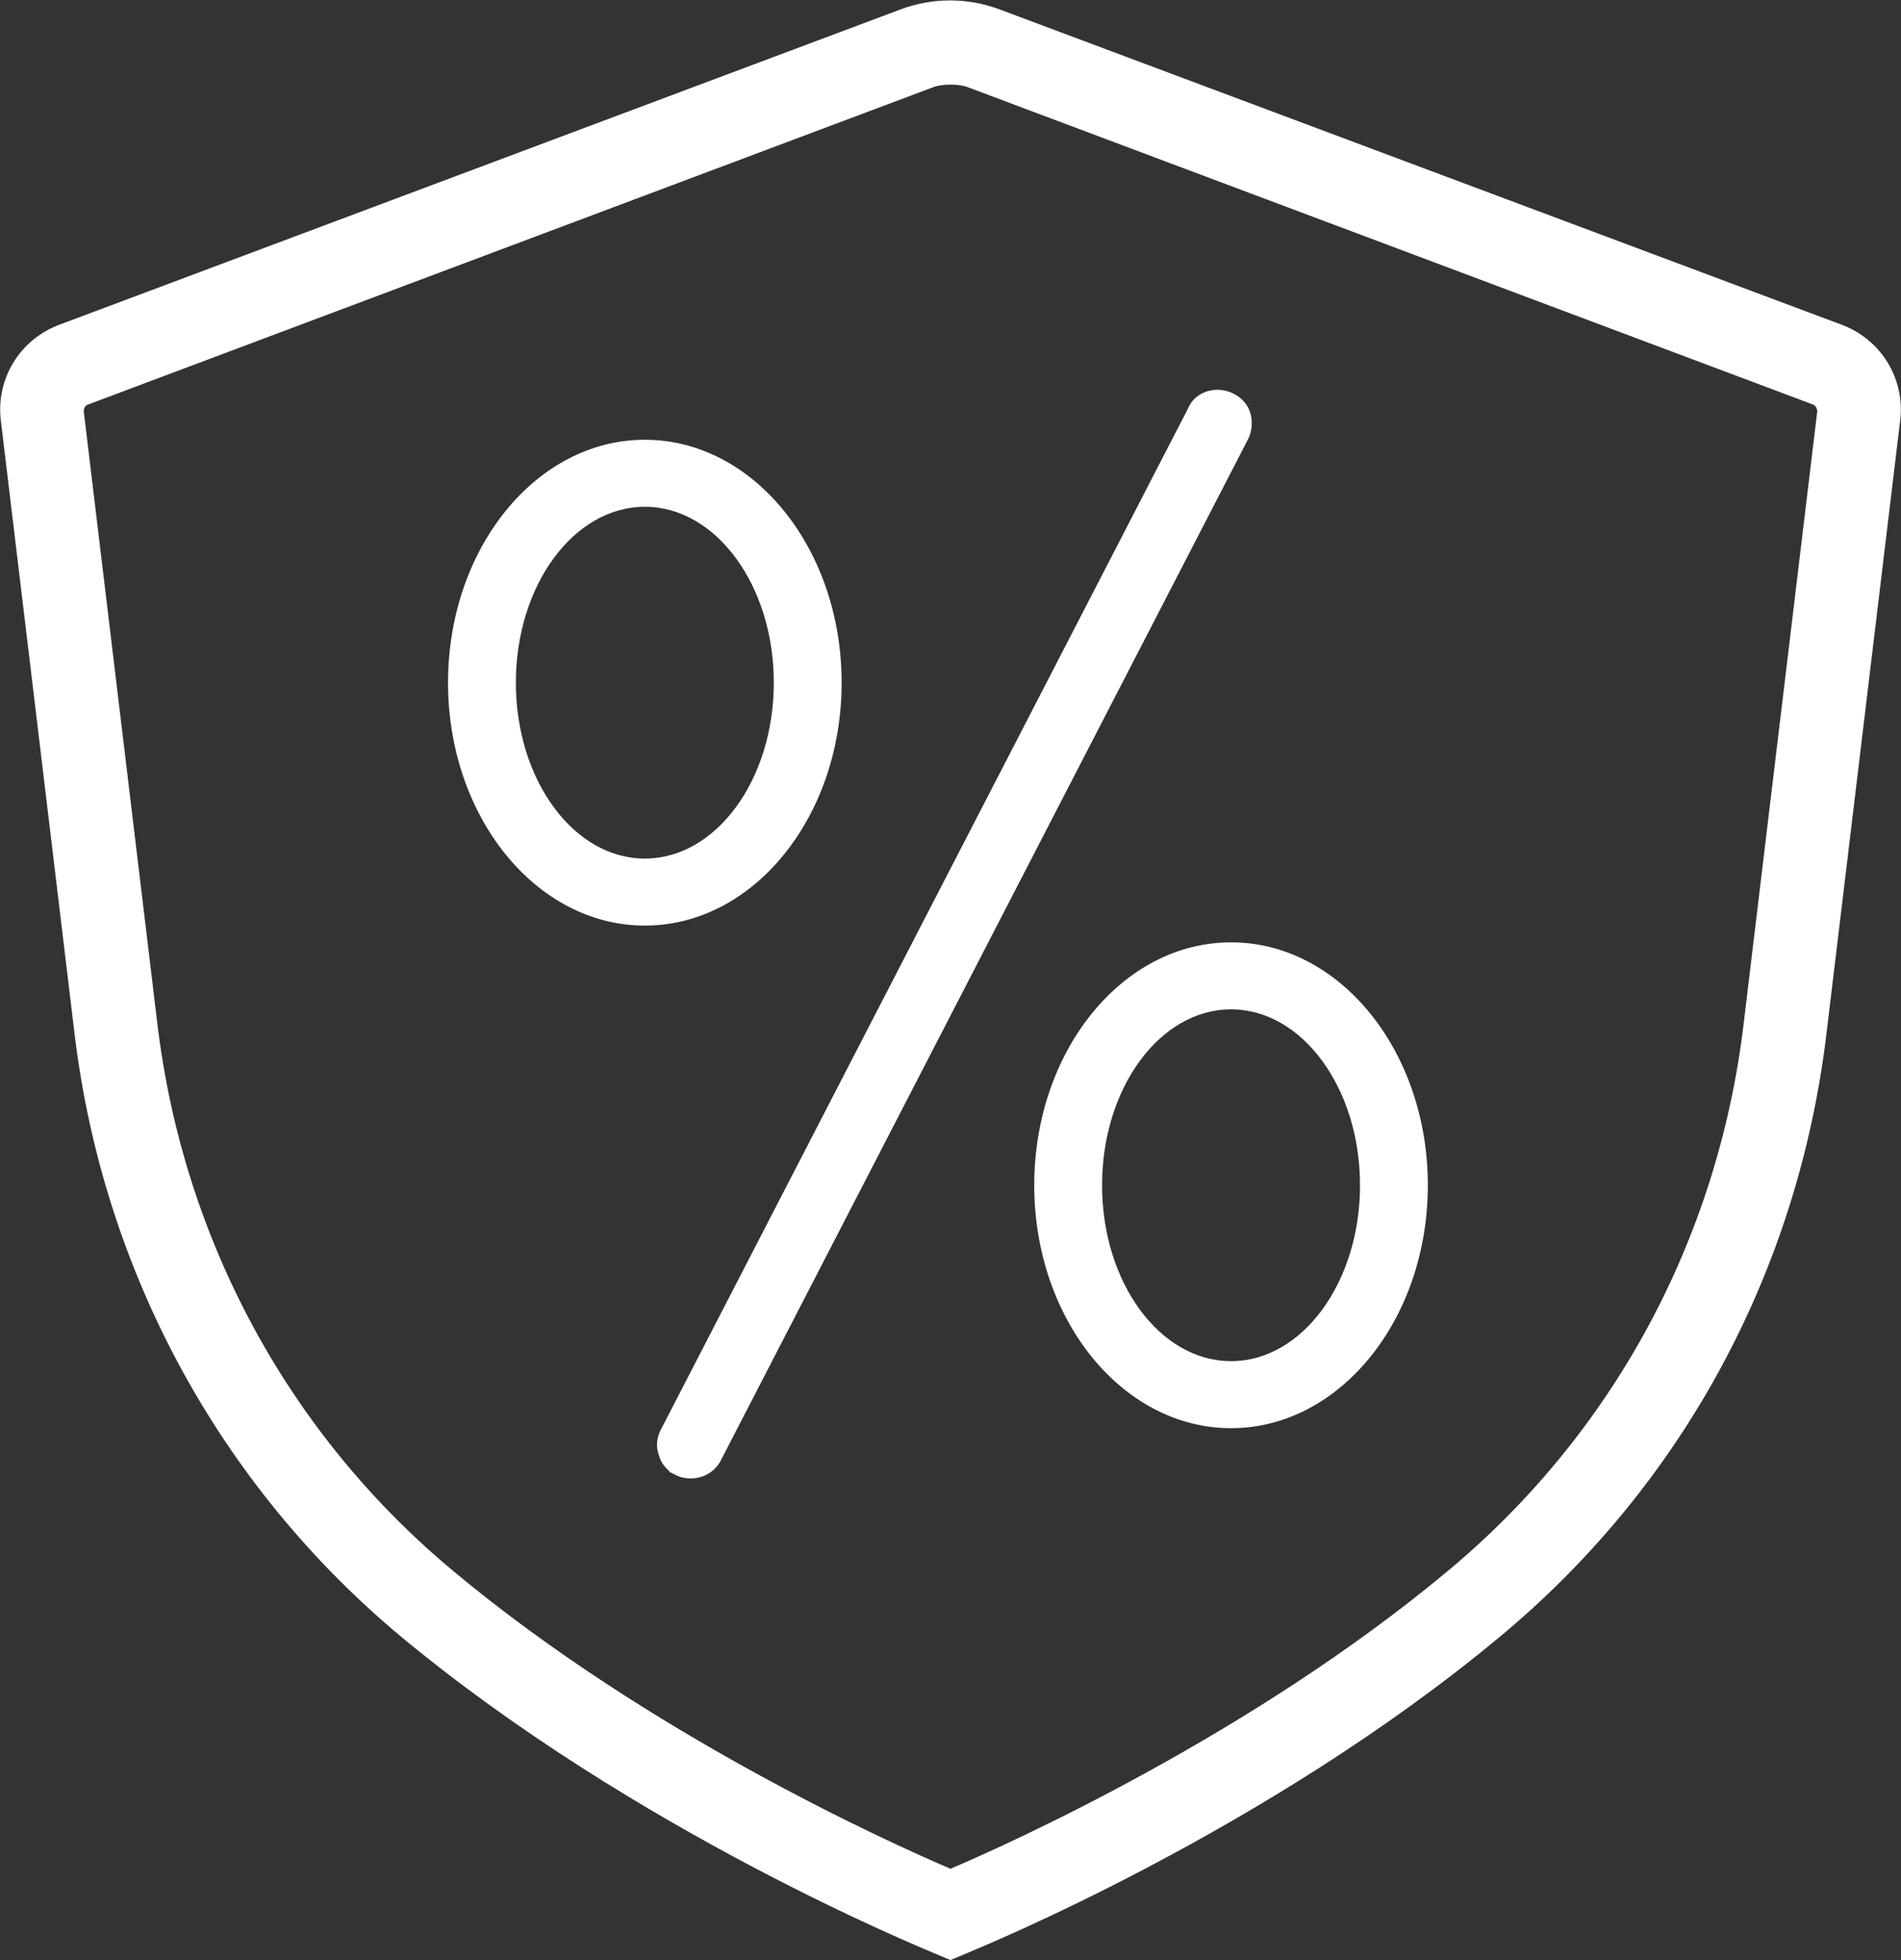
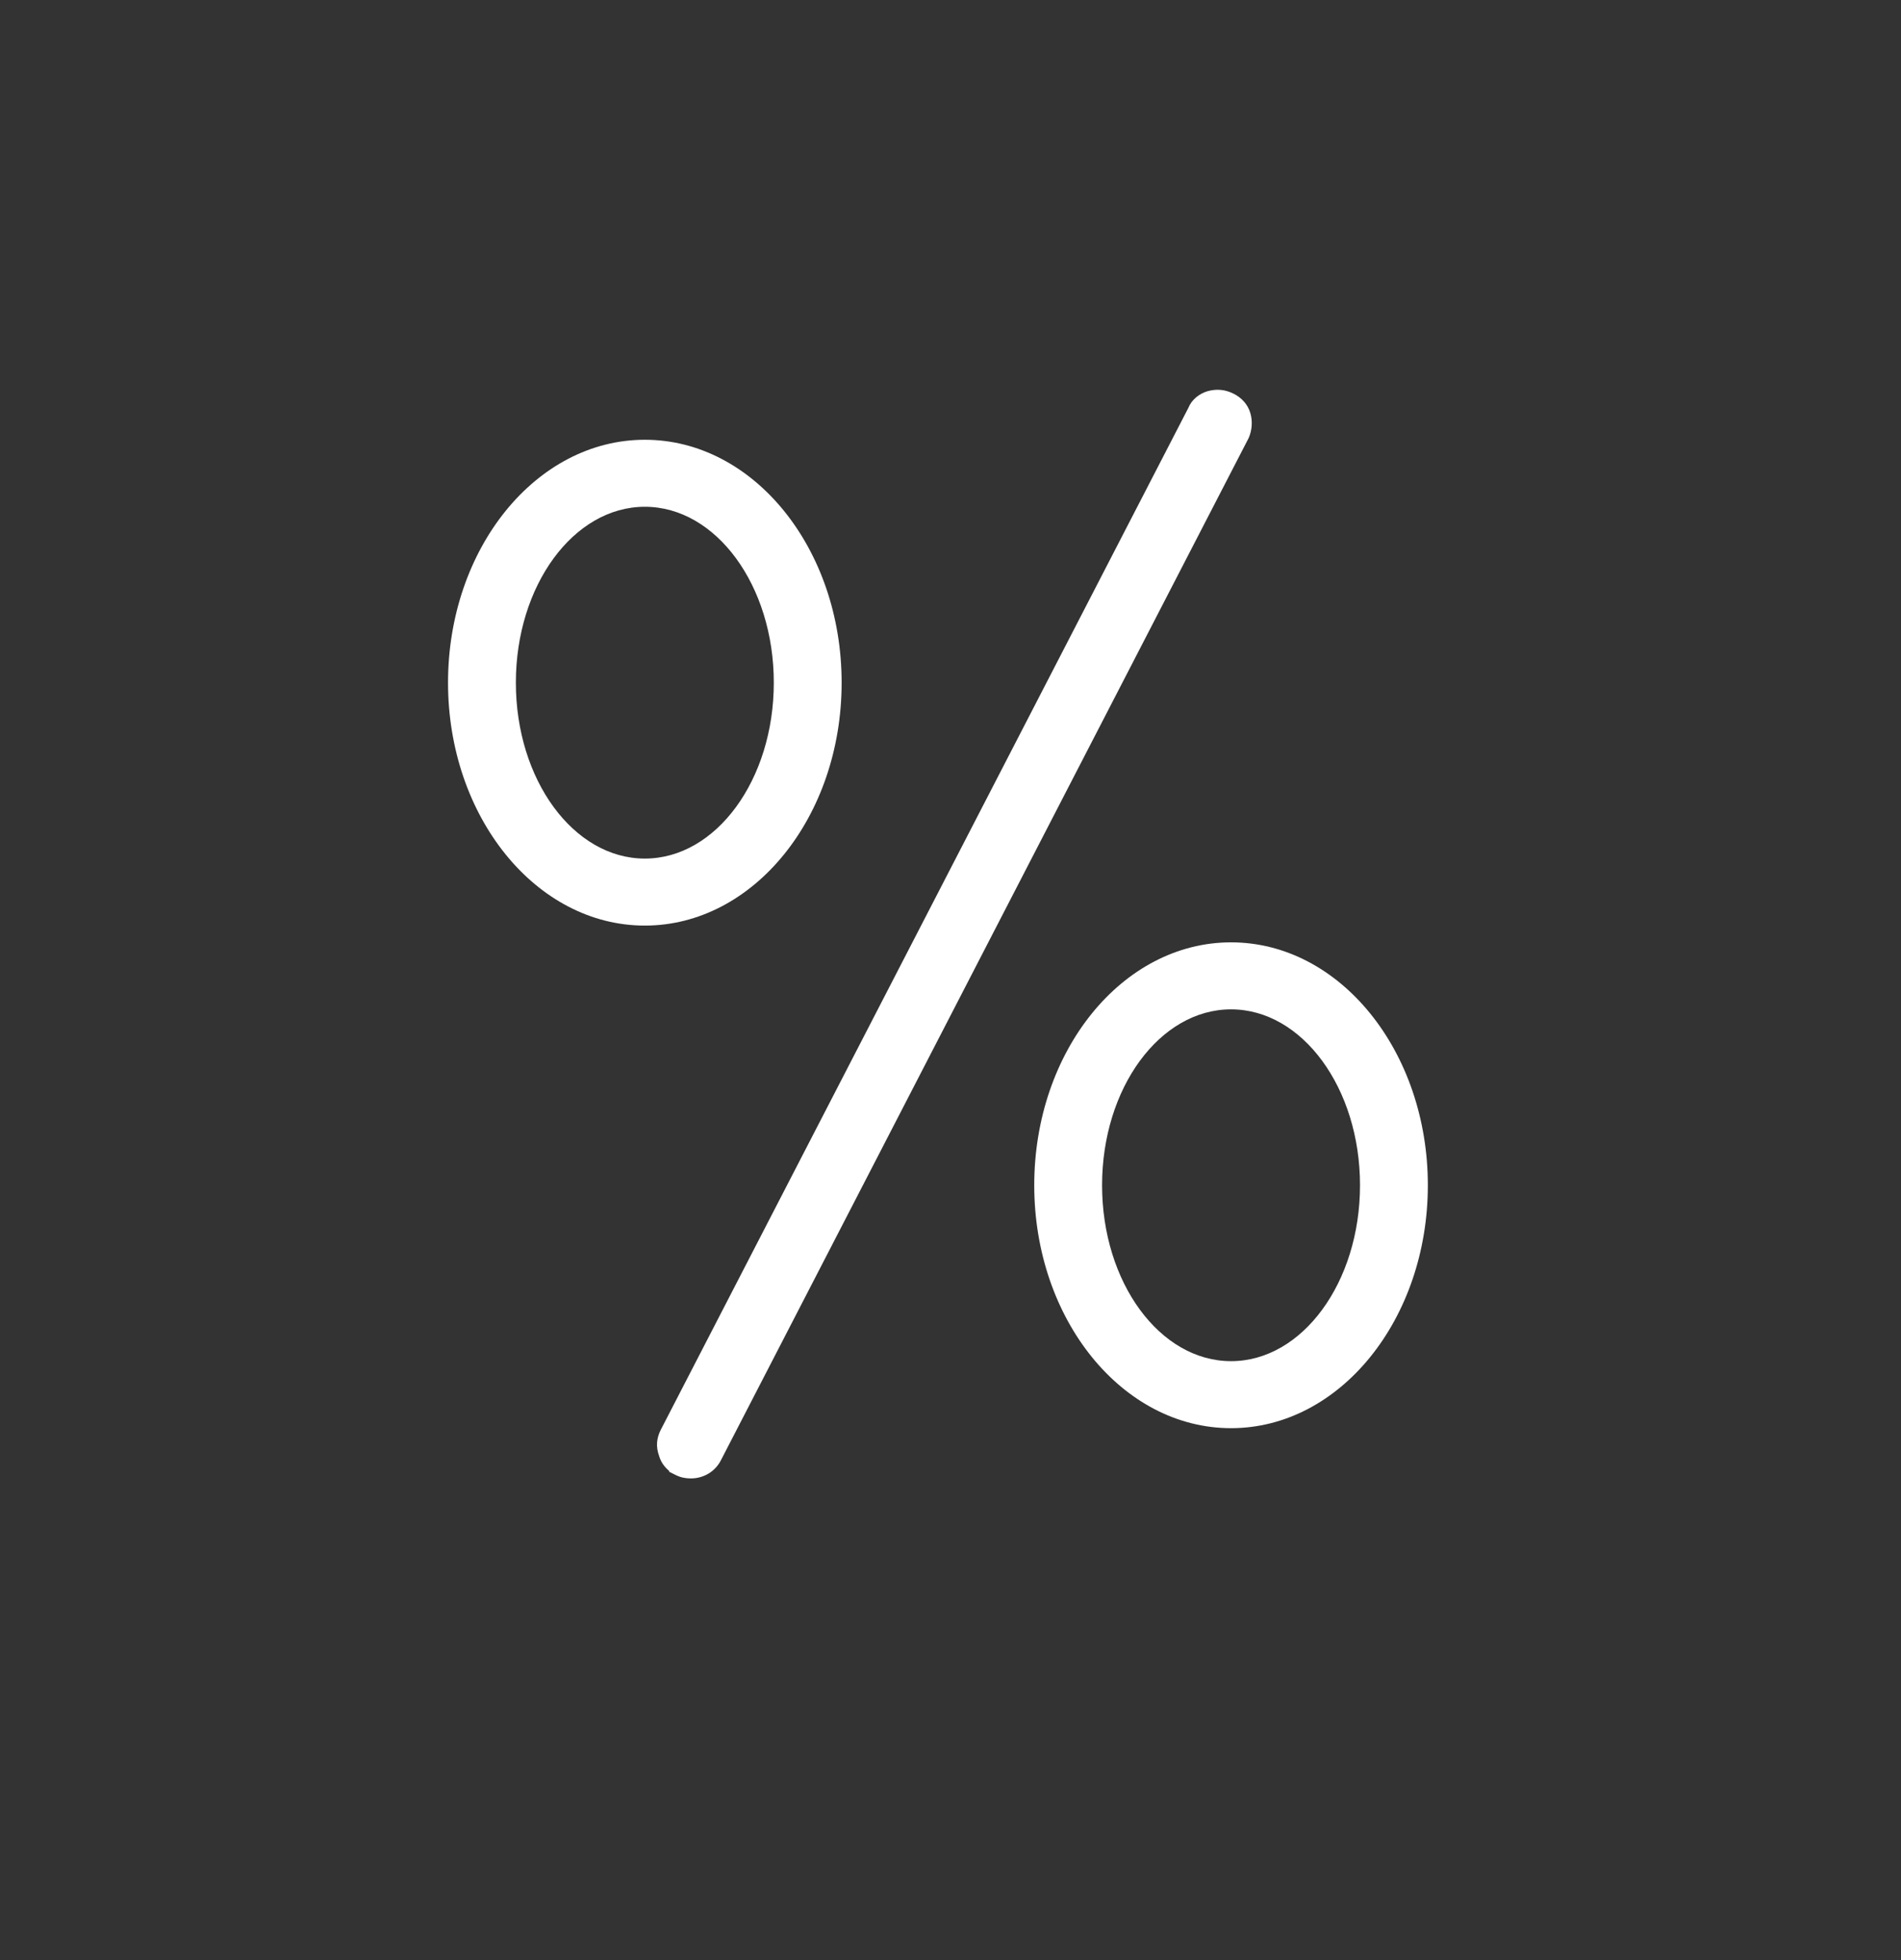
<svg xmlns="http://www.w3.org/2000/svg" version="1.1" id="Layer_1" x="0px" y="0px" viewBox="0 0 227 234" style="enable-background:new 0 0 227 234;" xml:space="preserve">
  <rect x="0" y="0" width="227" height="234" fill="#333333" stroke="none" />
  <style type="text/css">
	.st0{fill:#FFFFFF;}
</style>
  <g>
    <path class="st0" d="M149.3,49.3c-0.3-1-1-1.8-2-2.3c-1-0.5-2-0.6-3.1-0.3c-1,0.3-1.9,1-2.3,2l-63,122c-0.5,1-0.6,2-0.2,3.1   c0.2,0.7,0.6,1.3,1.2,1.8v0.1l0.8,0.4c0.6,0.3,1.2,0.4,1.8,0.4c1.5,0,2.9-0.8,3.6-2.2l63-122C149.5,51.4,149.6,50.3,149.3,49.3z" />
    <path class="st0" d="M147,112.5c-13,0-23.5,13-23.5,29s10.5,29,23.5,29s23.5-13,23.5-29S160,112.5,147,112.5z M147,162.5   c-8.5,0-15.4-9.4-15.4-21s6.9-21,15.4-21s15.4,9.4,15.4,21S155.5,162.5,147,162.5z" />
    <path class="st0" d="M100.5,81.5c0-16-10.5-29-23.5-29s-23.5,13-23.5,29s10.5,29,23.5,29S100.5,97.5,100.5,81.5z M77,102.5   c-8.5,0-15.4-9.4-15.4-21s6.9-21,15.4-21s15.4,9.4,15.4,21S85.5,102.5,77,102.5z" />
-     <path class="st0" d="M220,38.8L119.3,1.1c-3.8-1.4-7.9-1.4-11.7,0L7,38.8c-4.7,1.8-7.5,6.5-6.9,11.4l8.8,73.2h0   c3.4,28.3,17.3,53.9,39,72c28.1,23.3,62.3,37.2,63.7,37.8l1.9,0.8l1.9-0.8c1.4-0.6,35.7-14.5,63.7-37.8c21.8-18.1,35.6-43.6,39-72   l8.8-73.2C227.5,45.3,224.7,40.6,220,38.8z M208.2,122.3c-3.1,25.8-15.7,49-35.5,65.4c-23.2,19.3-51.7,32.2-59.2,35.4   c-7.5-3.2-36-16.1-59.2-35.4c-19.8-16.4-32.4-39.7-35.5-65.4L10,49.1c0-0.4,0.2-0.7,0.5-0.8l100.7-37.8c0.7-0.3,1.5-0.4,2.3-0.4   s1.6,0.1,2.3,0.4l100.7,37.8c0.3,0.1,0.5,0.5,0.5,0.8L208.2,122.3z" />
  </g>
</svg>